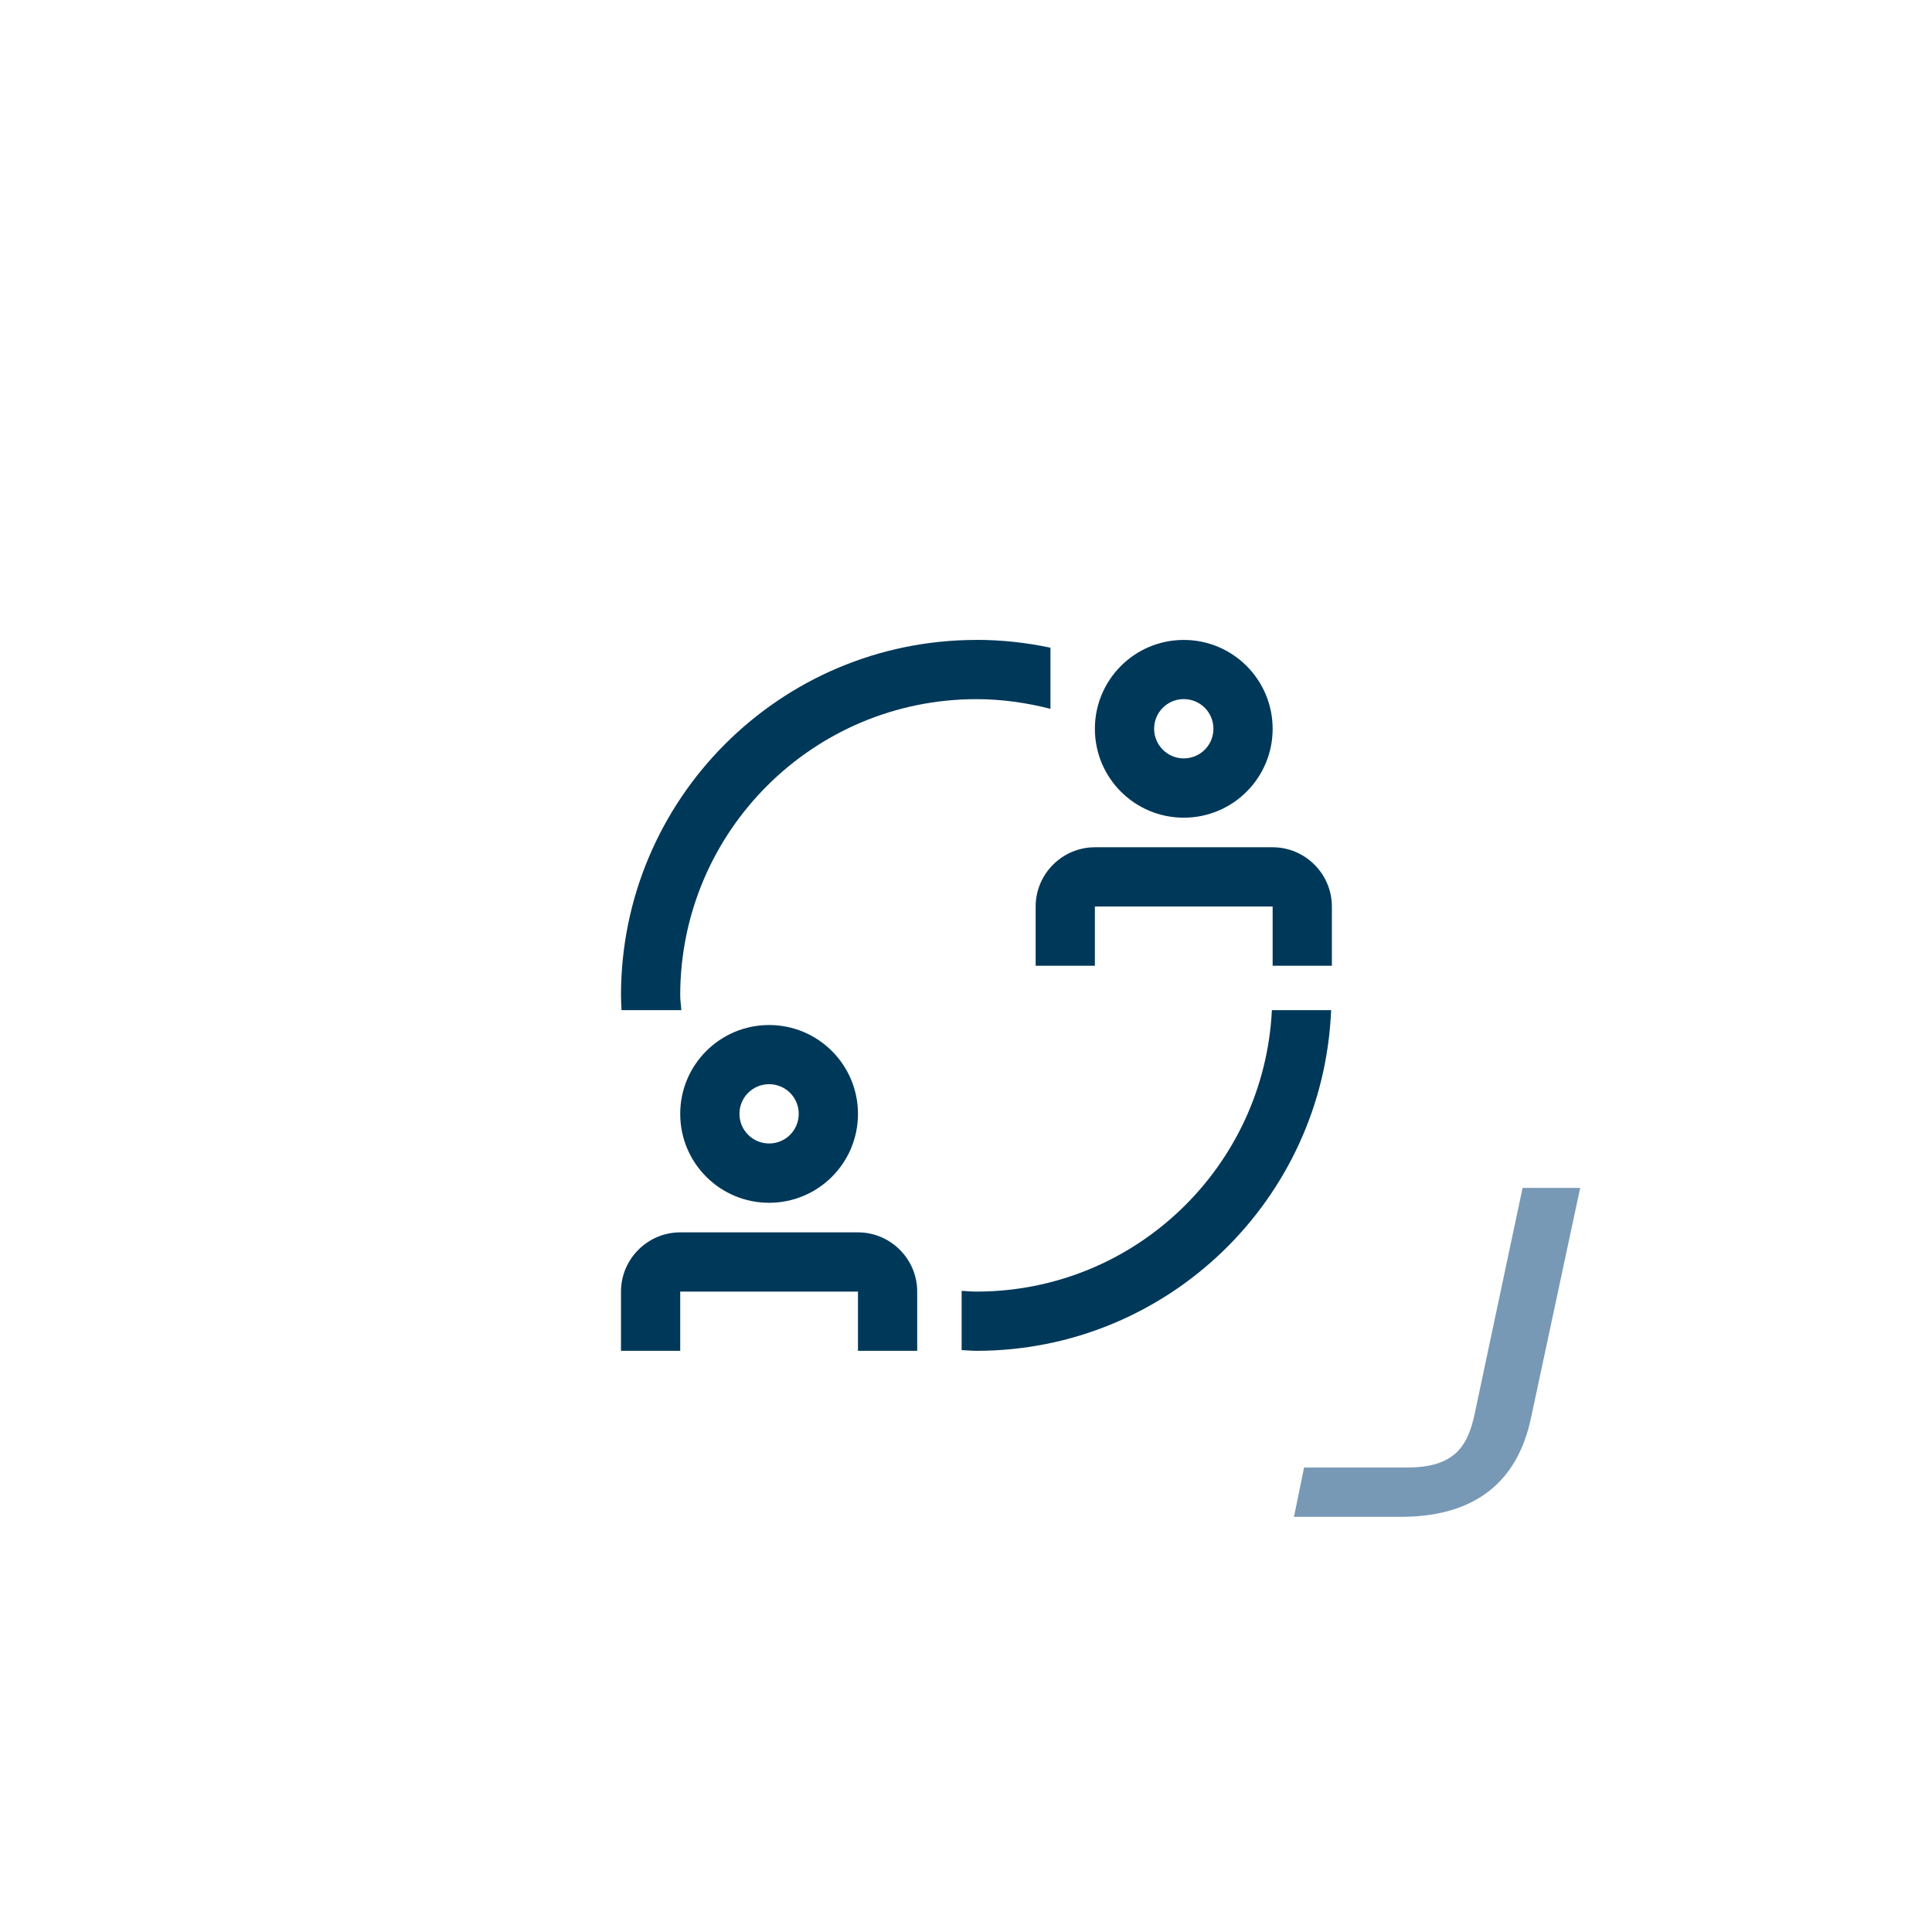
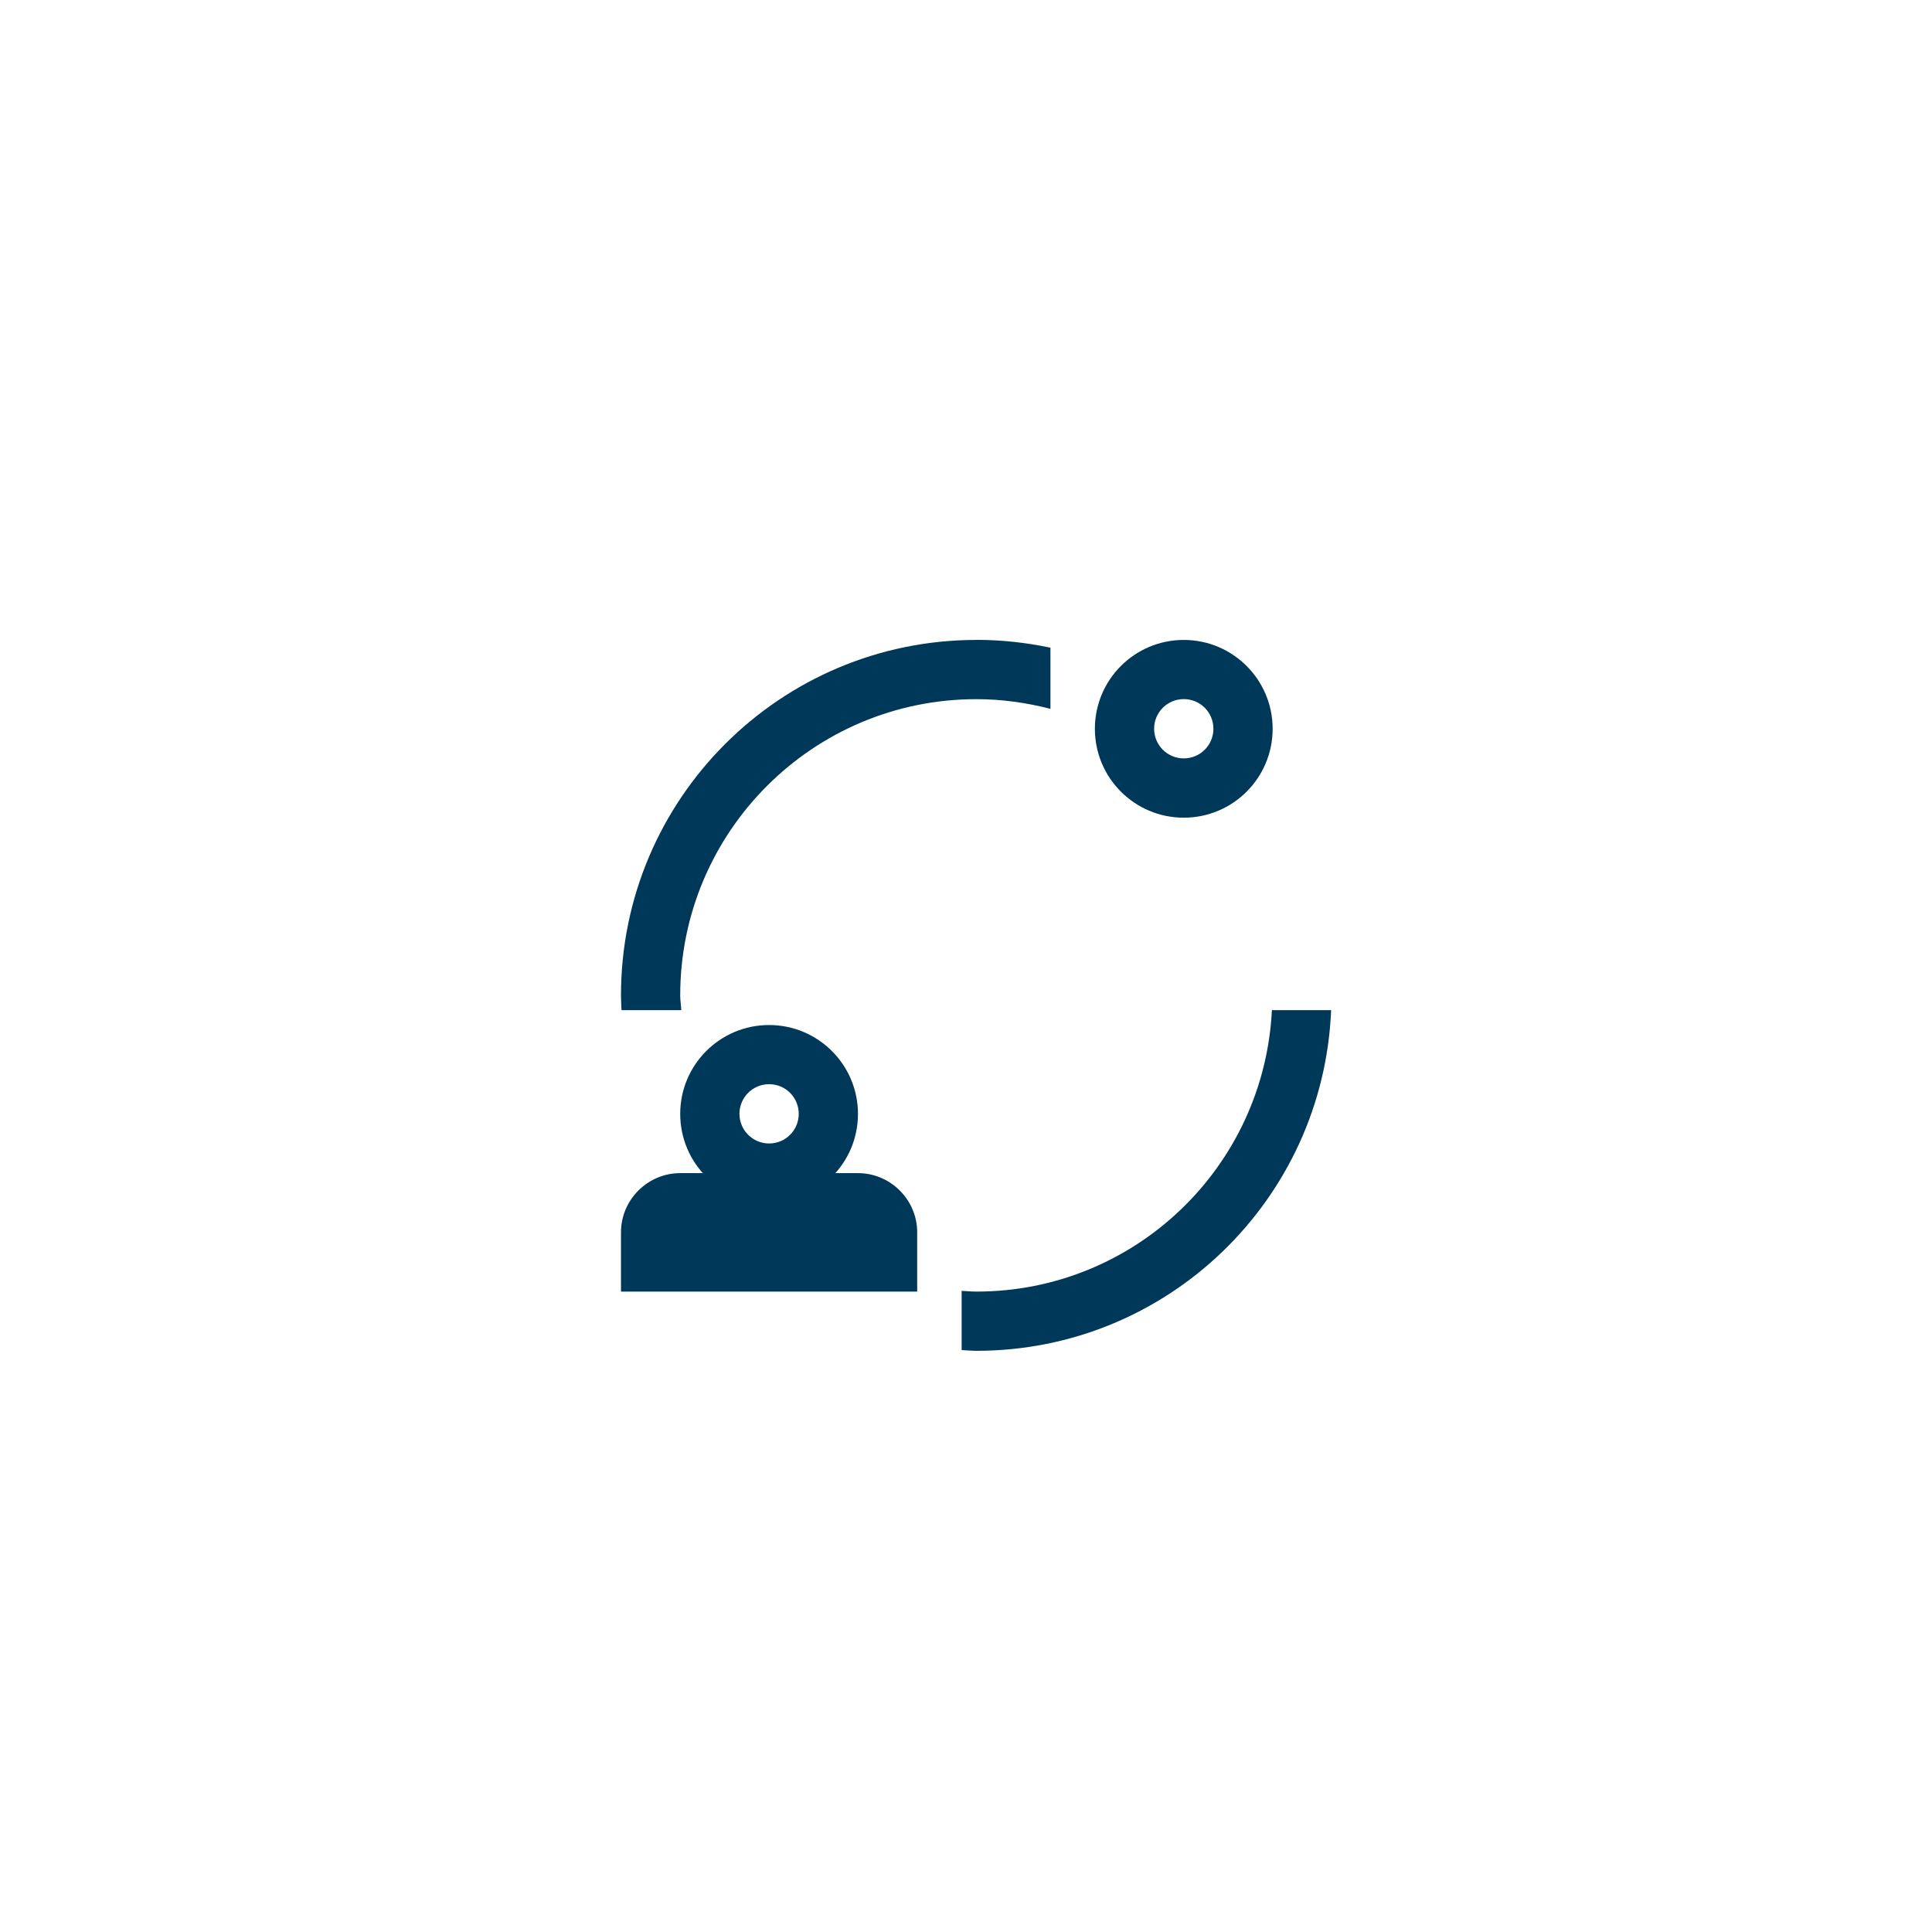
<svg xmlns="http://www.w3.org/2000/svg" version="1.1" viewBox="0 0 283.46 283.46">
  <defs>
    <style>
      .cls-1 {
        fill: #003859;
      }

      .cls-2 {
        fill: #7899b5;
      }
    </style>
  </defs>
  <g>
    <g id="Ebene_1">
      <g>
        <path class="cls-1" d="M112.84,150.39c-7.21,0-13.04,5.84-13.04,13.04s5.83,13.04,13.04,13.04,13.04-5.84,13.04-13.04-5.84-13.04-13.04-13.04ZM112.84,167.77c-2.4,0-4.35-1.95-4.35-4.35s1.94-4.35,4.35-4.35,4.35,1.94,4.35,4.35-1.94,4.35-4.35,4.35Z" />
-         <path class="cls-1" d="M99.8,189.5h26.08v8.69h8.69v-8.69c0-4.78-3.91-8.69-8.69-8.69h-26.08c-4.78,0-8.69,3.91-8.69,8.69v8.69h8.69v-8.69Z" />
+         <path class="cls-1" d="M99.8,189.5h26.08h8.69v-8.69c0-4.78-3.91-8.69-8.69-8.69h-26.08c-4.78,0-8.69,3.91-8.69,8.69v8.69h8.69v-8.69Z" />
        <path class="cls-1" d="M173.68,93.89c-7.21,0-13.04,5.84-13.04,13.04s5.83,13.04,13.04,13.04,13.04-5.84,13.04-13.04-5.84-13.04-13.04-13.04ZM173.68,111.27c-2.4,0-4.35-1.95-4.35-4.35s1.94-4.35,4.35-4.35,4.35,1.94,4.35,4.35-1.94,4.35-4.35,4.35Z" />
-         <path class="cls-1" d="M160.64,133h26.08v8.69h8.69v-8.69c0-4.78-3.91-8.69-8.69-8.69h-26.08c-4.78,0-8.69,3.91-8.69,8.69v8.69h8.69v-8.69Z" />
        <path class="cls-1" d="M186.61,148.21c-1.14,22.99-20.08,41.29-43.35,41.29-.73,0-1.45-.07-2.17-.11v8.69c.73.03,1.44.11,2.17.11,28.07,0,50.9-22.19,52.04-49.98h-8.69Z" />
        <path class="cls-1" d="M143.26,93.89c-28.8,0-52.15,23.35-52.15,52.15,0,.73.05,1.45.08,2.17h8.77c-.04-.73-.16-1.44-.16-2.17,0-24,19.46-43.46,43.46-43.46,3.76,0,7.38.53,10.86,1.42v-8.97c-3.5-.74-7.14-1.15-10.86-1.15Z" />
      </g>
-       <path class="cls-2" d="M223.39,174.29l-7.01,33.06c-1.02,4.92-3.04,7.96-9.92,7.96h-15.13l-1.48,7.24h15.65c10.68,0,17.12-4.91,19.14-14.57l7.2-33.69h-8.46Z" />
    </g>
  </g>
</svg>